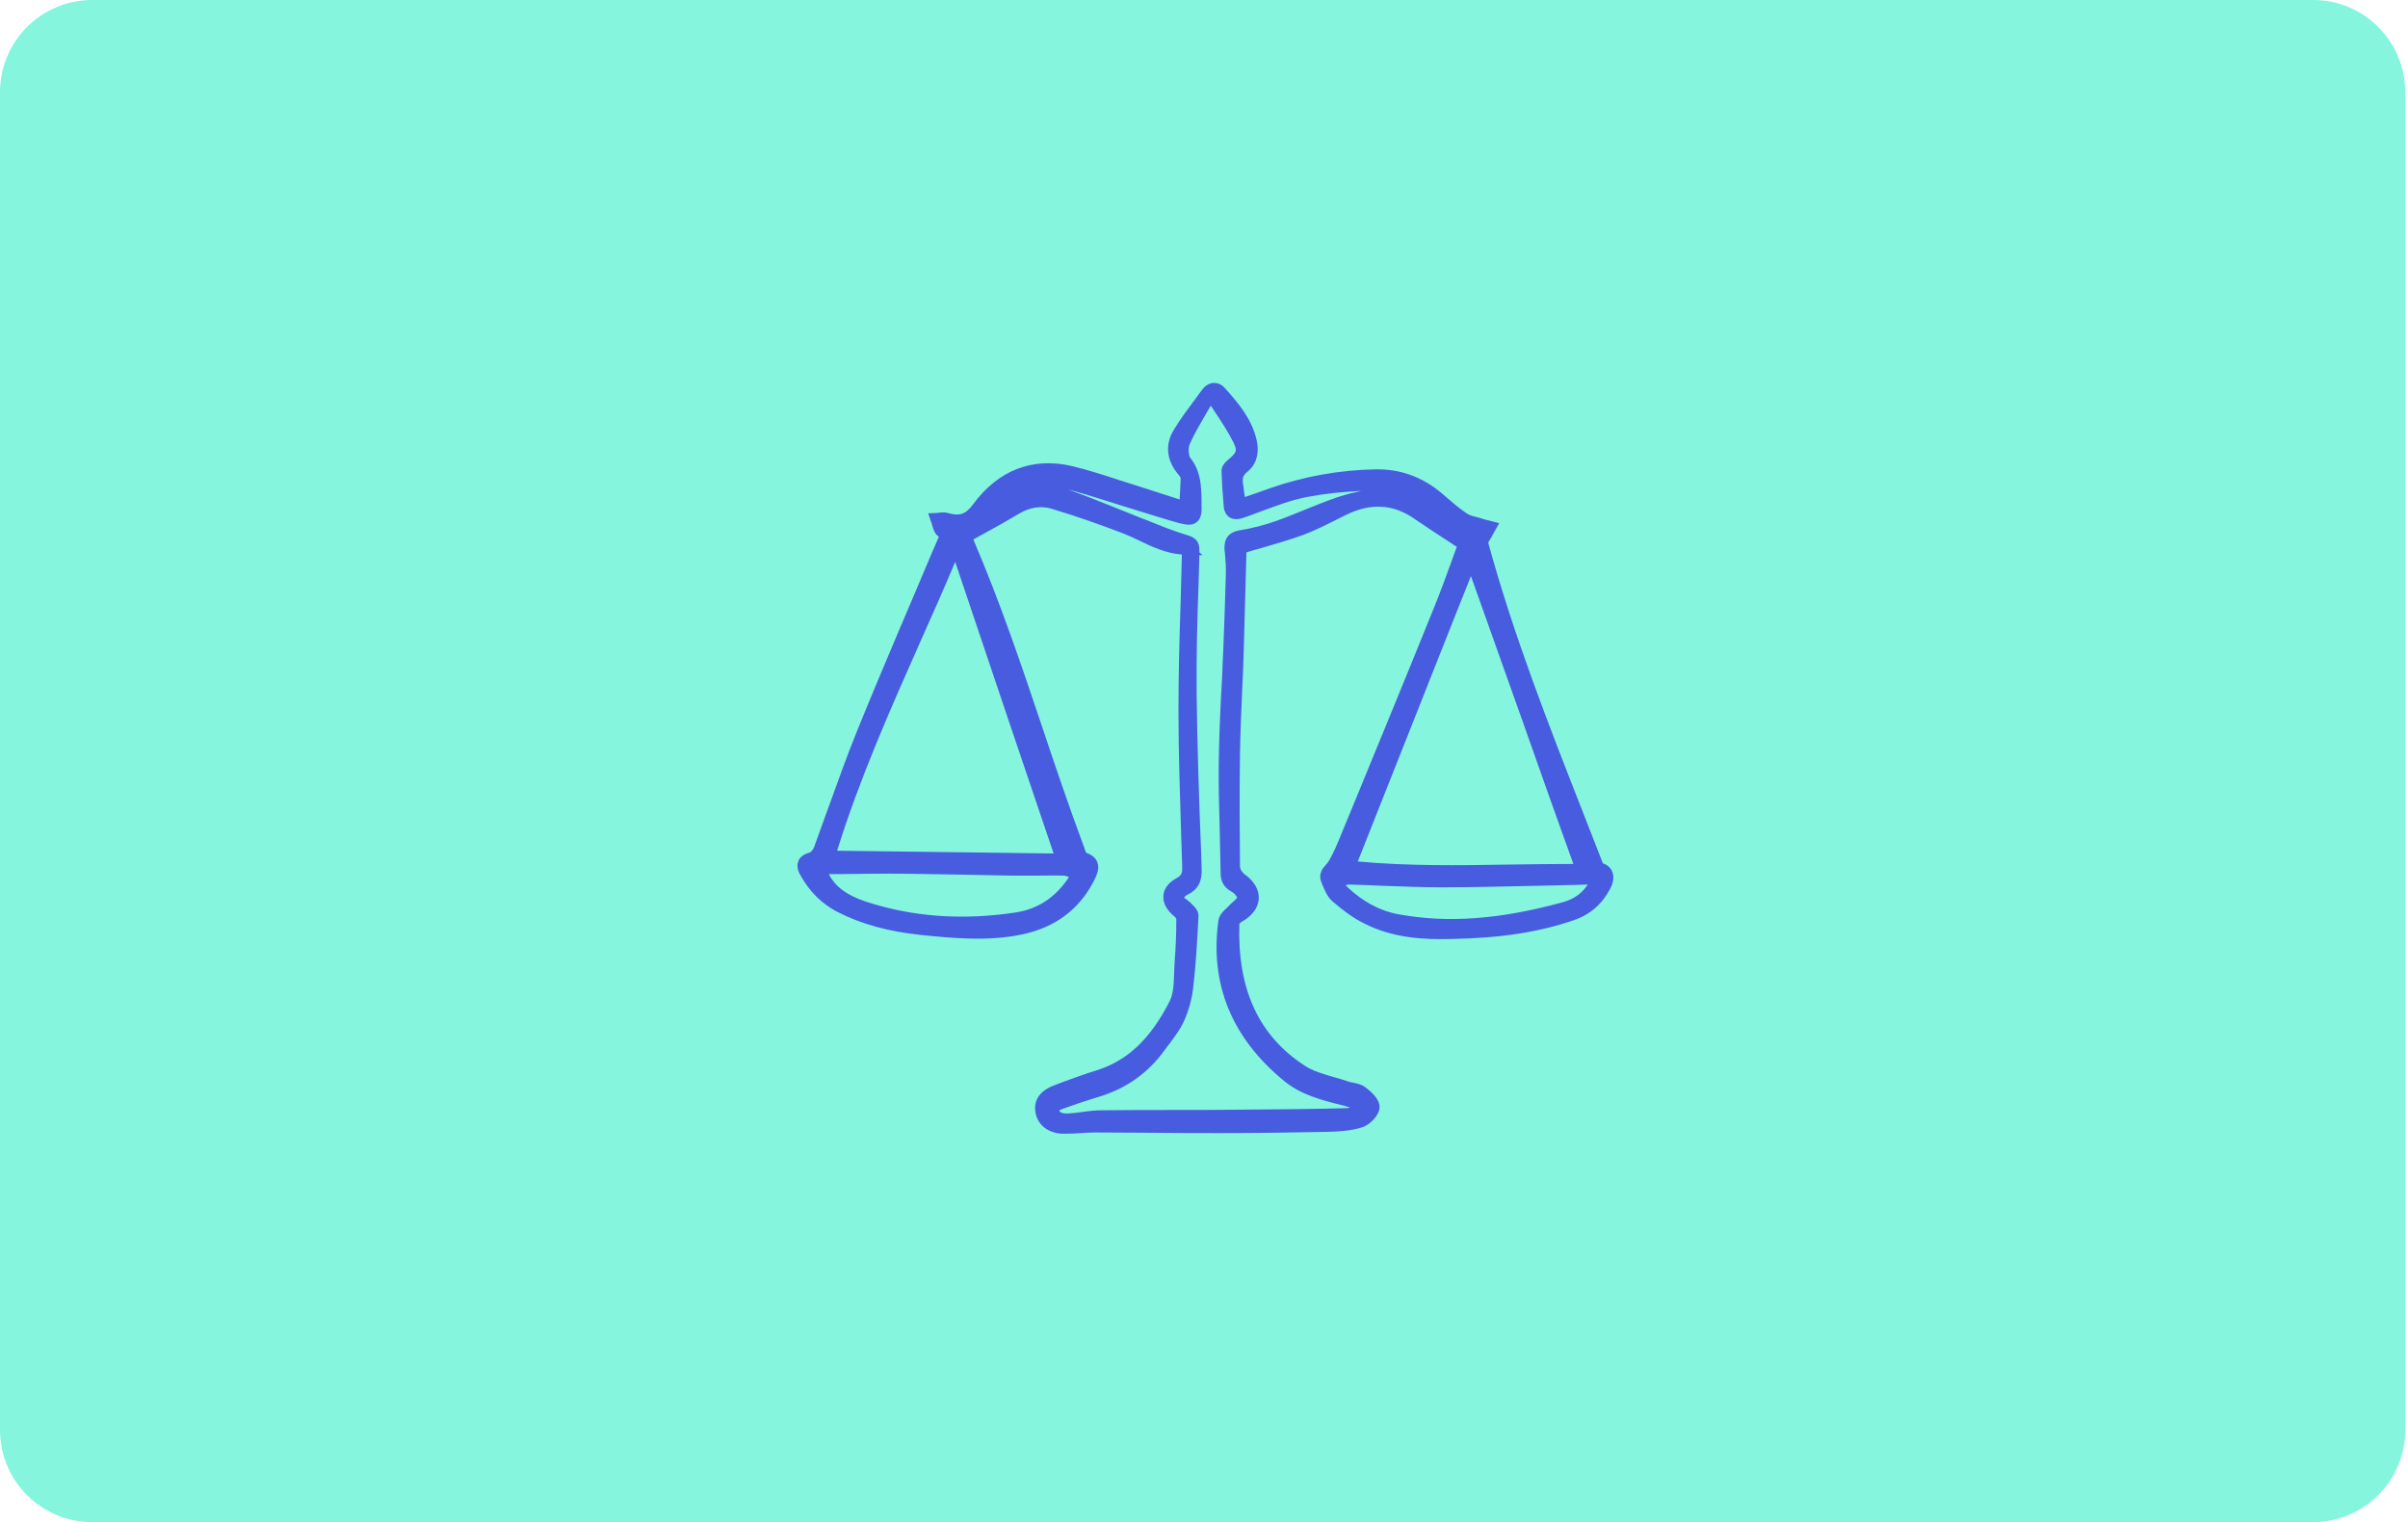
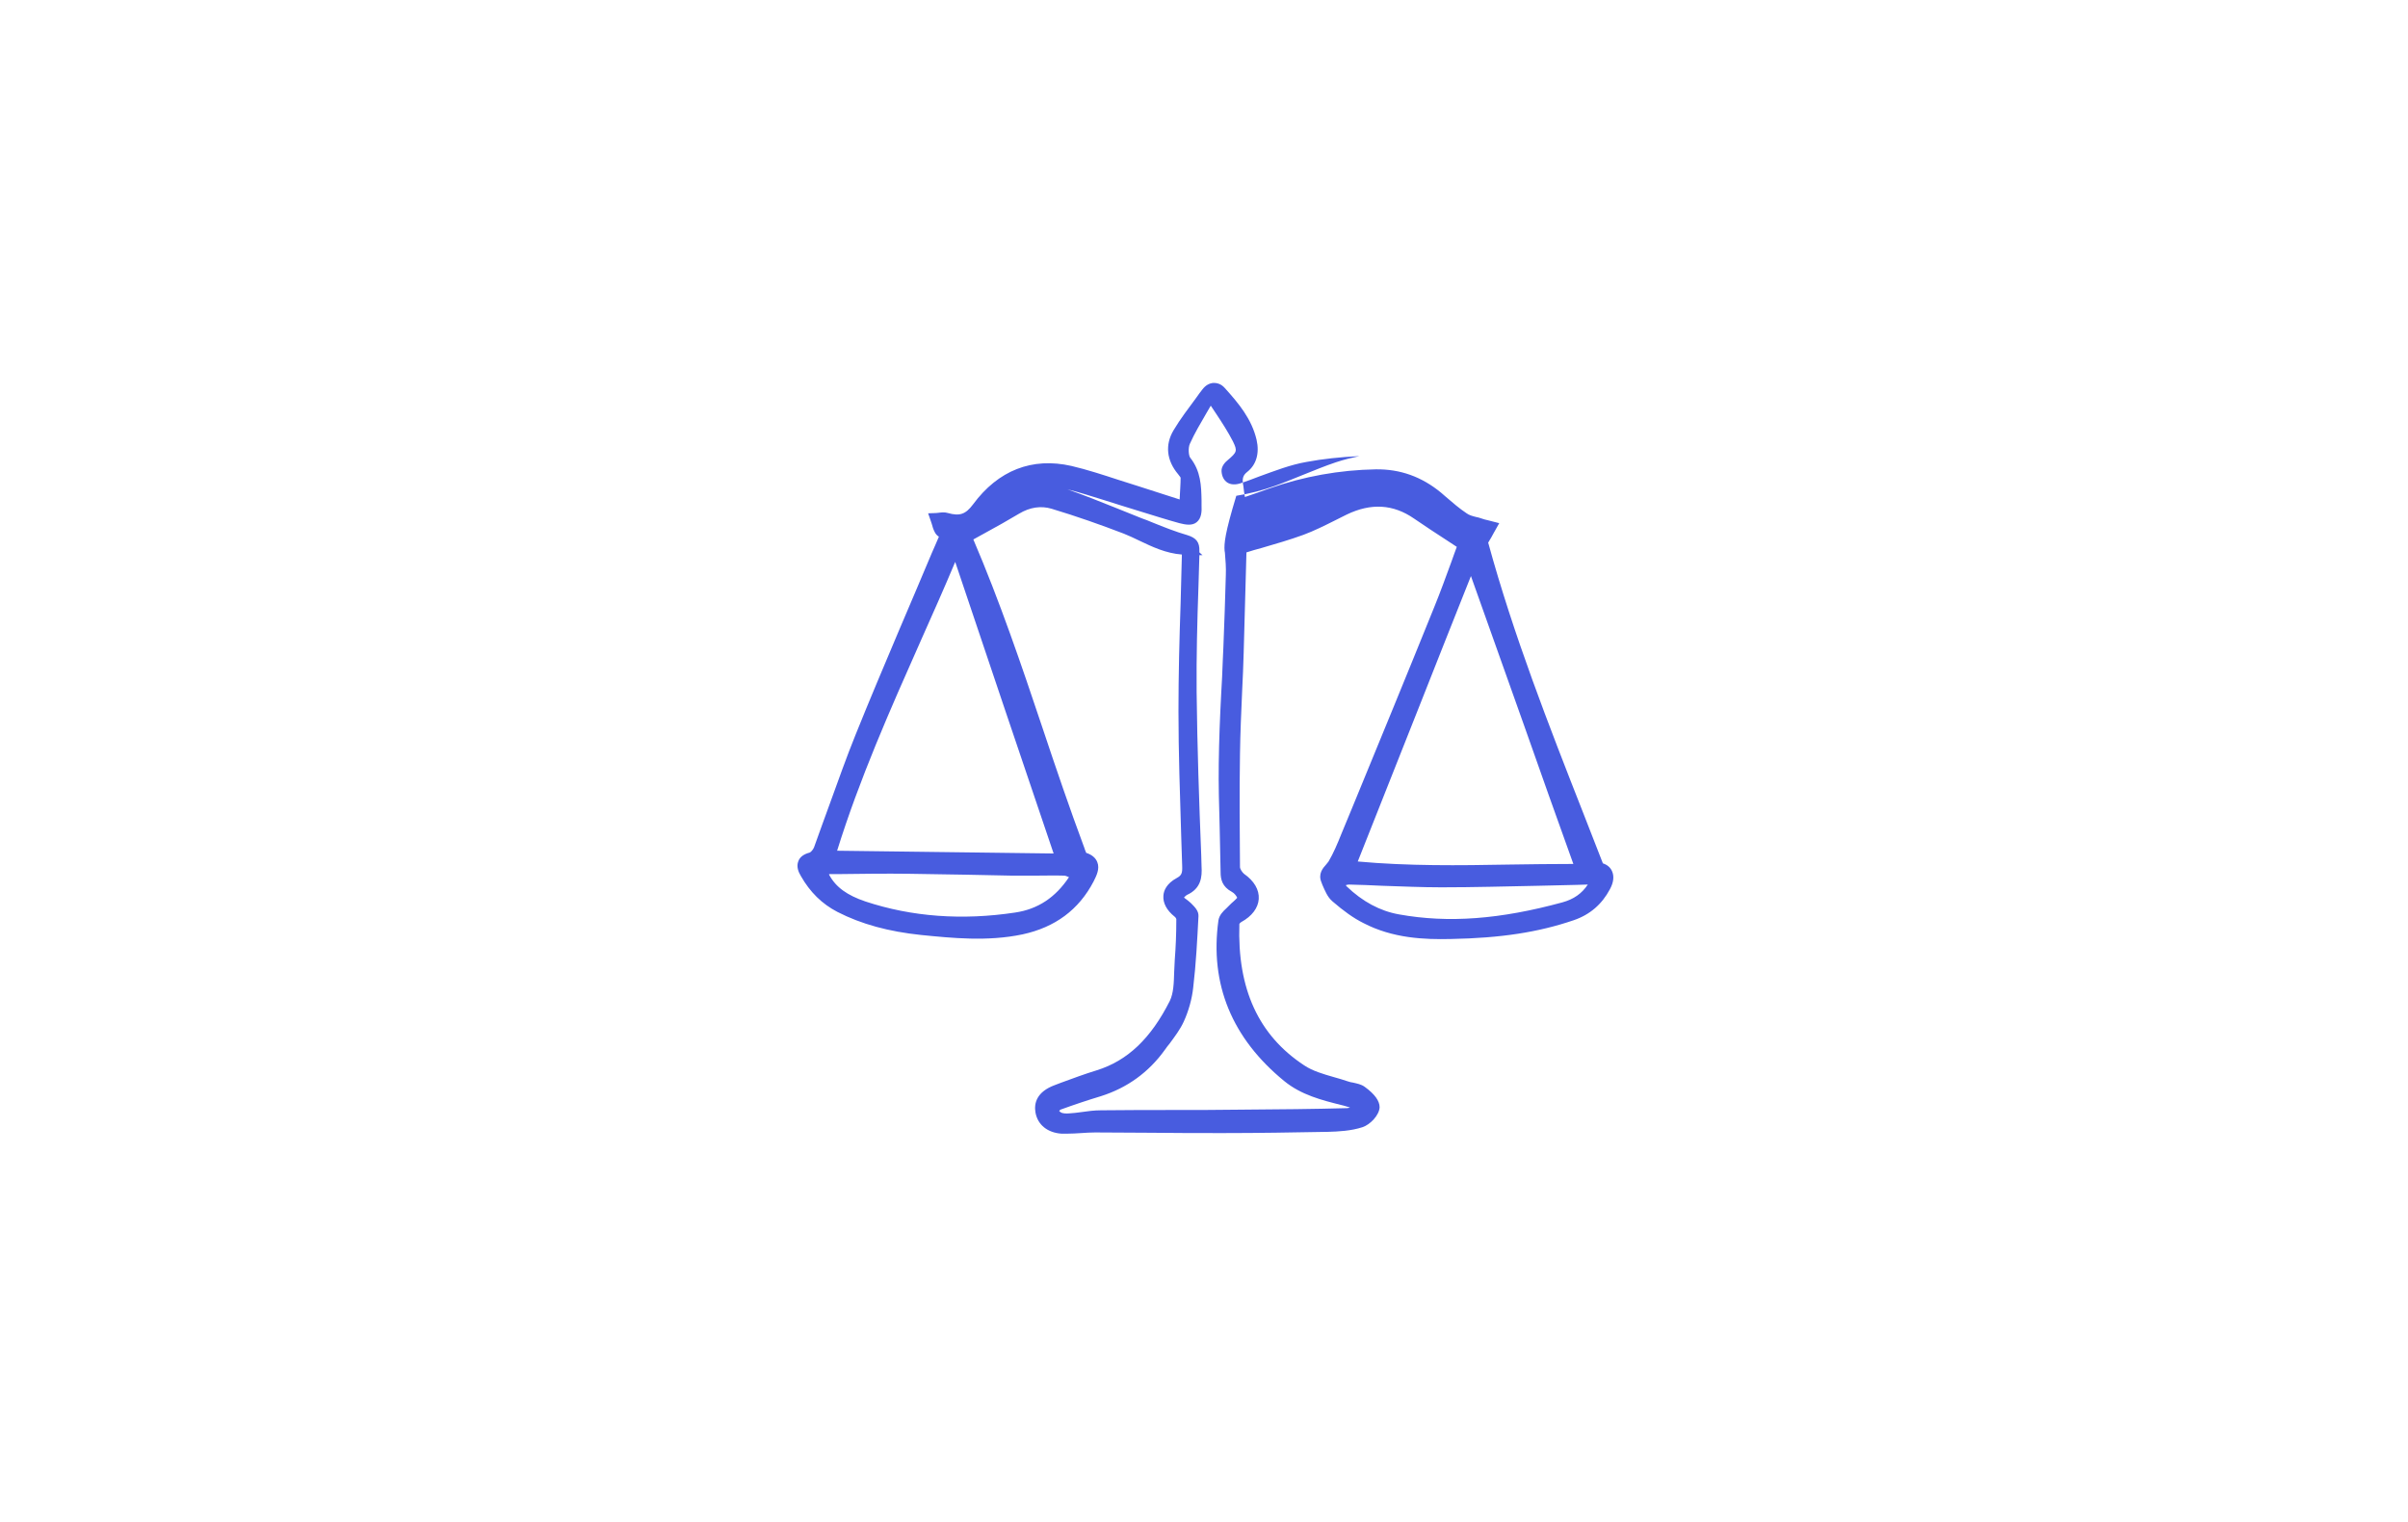
<svg xmlns="http://www.w3.org/2000/svg" version="1.1" id="Calque_1" x="0px" y="0px" viewBox="0 0 783 495" style="enable-background:new 0 0 783 495;" xml:space="preserve">
  <style type="text/css">
	.st0{fill:#85F5DE;}
	.st1{fill:#485CDF;}
</style>
-   <path class="st0" d="M30,0h722.1c16.6,0,30,13.4,30,30v434.9c0,16.6-13.4,30-30,30H30c-16.6,0-30-13.4-30-30V30C0,13.4,13.4,0,30,0z  " />
-   <path class="st1" d="M524.2,283.3c-0.5-1.2-1.5-2.1-3-2.6c-2.1-5.5-4.3-10.9-6.4-16.4c-11.2-28.5-22.7-57.9-30.9-87.9  c0.1-0.1,0.2-0.2,0.2-0.3c0.6-0.9,1.1-1.9,1.6-2.8l1.8-3.2l-3.5-0.9c-0.9-0.2-1.7-0.4-2.5-0.7c-0.5-0.2-1-0.3-1.5-0.4  c-1.2-0.3-2.3-0.6-3.1-1.2c-2.4-1.6-4.6-3.5-6.8-5.4l-1.5-1.3c-6.3-5.2-13.3-7.7-21.2-7.6c-11.8,0.2-23.5,2.3-34.6,6.2  c-2.6,0.9-5.2,1.9-8,2.8c-0.2-1.2-0.4-2.4-0.5-3.6l-0.1-0.5c-0.3-2,0-3,1.4-4.1c2.9-2.3,4-6,3-10.4c-1.6-6.8-5.8-11.8-10.3-16.8  c-1.3-1.5-2.7-1.7-3.7-1.7c-1.4,0.1-2.6,0.8-3.6,2.1c-0.7,0.9-1.4,1.8-2,2.7c-2.5,3.4-5.2,6.9-7.4,10.6c-2.8,4.7-2.3,9.8,1.5,14.3  c0.6,0.7,0.7,1,0.8,1.1c0,2.1-0.2,4.3-0.3,6.7c0,0.1,0,0.3,0,0.4l-2.5-0.8c-3.8-1.2-7.5-2.4-11.2-3.6c-2.1-0.7-4.2-1.3-6.3-2  c-4.9-1.6-10.1-3.3-15.2-4.5c-12.8-2.9-23.8,1.4-32,12.5c-2.4,3.2-4.3,3.9-8.2,2.8c-1-0.3-2-0.2-2.8-0.1c-0.3,0-0.6,0.1-0.9,0.1  l-2.7,0.1l0.9,2.6c0.1,0.3,0.2,0.6,0.3,0.9c0.2,0.8,0.5,1.8,1,2.7c0.3,0.6,0.8,1.1,1.3,1.4c-0.8,1.8-1.5,3.6-2.3,5.3  c-1.6,3.9-3.3,7.7-4.9,11.6c-2,4.7-4,9.4-6,14.1c-4.6,10.9-9.4,22.2-13.9,33.4c-3,7.4-5.7,15.1-8.4,22.5c-1.7,4.6-3.4,9.4-5.1,14.1  c-0.3,0.8-1.1,1.6-1.4,1.7c-1.9,0.5-3.2,1.4-3.7,2.8c-0.7,1.7,0,3.5,0.8,4.8c3,5.3,6.9,9.1,11.9,11.7c7.8,4,16.7,6.4,27.2,7.5  c10.1,1,21.6,2.2,33-0.2c10.6-2.3,18.3-8,23.1-17.2c0.9-1.8,2.1-4.1,1.2-6.3c-0.5-1.3-1.7-2.4-3.6-3c-0.1-0.3-0.3-0.7-0.4-1  c-0.1-0.2-0.1-0.4-0.2-0.6c-4.8-12.9-9.3-26.1-13.6-39c-6.8-20.3-13.9-41.2-22.5-61.3c1.3-0.7,2.5-1.4,3.8-2.1  c3.7-2,7.4-4.1,11.1-6.3c3.5-2.1,7.1-2.6,10.5-1.6c8.3,2.5,16.2,5.3,23.5,8.1c1.7,0.7,3.3,1.4,5.1,2.3c4.2,2,8.6,4.1,13.8,4.5  c0,0.1,0,0.3,0,0.4c-0.1,5.1-0.3,10.3-0.4,15.4c-0.4,11.5-0.7,23.4-0.7,35.1c0,13.7,0.5,27.6,0.9,41c0.1,3.1,0.2,6.2,0.3,9.2  c0.1,2.4-0.1,3.2-1.8,4.1c-3.3,1.8-4.2,4.1-4.3,5.7c-0.2,2.4,1.1,4.8,3.6,6.8c0.3,0.2,0.6,0.7,0.6,0.8c0,5.1-0.2,9.3-0.5,13.2  c-0.1,1.4-0.1,2.7-0.2,4.1c-0.1,3.5-0.2,6.8-1.4,9.3c-6.2,12.3-13.8,19.5-23.8,22.6c-3.9,1.2-7.7,2.6-11.5,4l-2.1,0.8  c-6,2.2-6.8,6-6.3,8.9c0.7,4,3.9,6.6,8.5,6.9c0.6,0,1.2,0,1.7,0c1.6,0,3.1-0.1,4.7-0.2c1.6-0.1,3-0.2,4.5-0.2  c6.1,0,12.1,0.1,18.2,0.1c7.7,0.1,15.6,0.1,23.5,0.1c11.5,0,22.9-0.2,34-0.4c3.5-0.1,7.5-0.3,11.2-1.5c2.5-0.8,5.5-3.9,5.6-6.5  c0-2-1.5-4.2-4.8-6.6c-1.2-0.9-2.6-1.1-3.8-1.4c-0.6-0.1-1.2-0.2-1.7-0.4c-1.5-0.5-3.1-1-4.6-1.4c-3.5-1-6.9-2-9.6-3.8  c-14.9-9.8-21.8-24.9-21.1-46c0.1-0.2,0.4-0.5,0.6-0.6c3.5-1.9,5.5-4.6,5.7-7.5c0.2-3-1.5-5.9-4.8-8.2c-0.6-0.5-1.3-1.6-1.3-2.2  c-0.1-11.6-0.2-24.1,0-36.8c0.1-6.8,0.4-13.7,0.7-20.4c0.2-4.2,0.4-8.3,0.5-12.5c0.2-7.2,0.4-14.6,0.6-21.7  c0.1-3.6,0.2-7.2,0.3-10.9c0,0,0,0,0,0c1.6-0.5,3.2-1,4.8-1.4c4.8-1.4,9.3-2.7,13.7-4.3c3.5-1.3,6.9-3,10.1-4.6c1.3-0.7,2.7-1.3,4-2  c7.9-3.8,15.1-3.4,21.9,1.3c3.5,2.4,7,4.7,10.7,7.1c1.1,0.7,2.1,1.4,3.2,2.1c-0.6,1.5-1.1,3.1-1.7,4.7c-1.8,4.9-3.6,9.9-5.6,14.8  c-8.8,21.8-17.9,43.9-26.7,65.3l-3.6,8.7c-1.2,3-2.5,6.1-4.1,8.8c-0.2,0.3-0.5,0.6-0.8,1c-1,1.1-2.7,3-1.5,5.8  c0.1,0.3,0.2,0.5,0.3,0.8c0.8,1.8,1.6,3.9,3.2,5.3c3.7,3.2,6.9,5.5,10.1,7.1c9.6,5,19.8,5.4,28.5,5.2c16.2-0.3,28.5-2.2,39.9-6.1  c5.3-1.8,9.2-5.2,11.8-10.1C524.7,286.9,524.9,284.9,524.2,283.3z M511.6,280.9c-7,0-14,0.1-20.9,0.2c-16.2,0.3-32.9,0.5-49.2-1  c6.9-17.4,13.7-34.6,20.5-51.7c5.5-13.9,10.9-27.6,16.3-41.1c5.7,16,11.5,32.4,17.4,48.9C500.9,251,506.2,265.9,511.6,280.9z   M438.6,287.6c3.6,0.1,7.3,0.2,10.9,0.4c6.3,0.2,12.8,0.5,19.2,0.5c10.5,0,21.1-0.3,31.4-0.5c4.3-0.1,8.5-0.2,12.8-0.3  c1.1,0,2.2-0.1,3.4-0.1c-1.9,2.9-4.6,4.8-8.3,5.8c-20.2,5.5-37,6.8-53.1,3.9c-6.2-1.1-11.9-4.2-17-9.1c-0.1-0.1-0.2-0.3-0.3-0.4  C438,287.7,438.3,287.6,438.6,287.6z M398.2,179.1l0.1,0.6c0.2,2.4,0.4,4.9,0.3,7.2c-0.2,7.8-0.5,15.8-0.8,23.6l-0.2,4.4  c-0.1,3.5-0.3,7-0.5,10.5c-0.4,7.5-0.7,15.2-0.8,22.8c-0.1,7,0.1,14.1,0.3,21c0.1,4.7,0.2,9.6,0.3,14.4c0,2.3,0.5,4.7,3.7,6.4  c0.8,0.4,1.5,1.4,1.7,1.9c-0.2,0.3-0.8,0.8-1.1,1.1c-0.5,0.4-1,0.9-1.5,1.4c-0.3,0.3-0.6,0.6-0.9,0.9c-1.1,1-2.3,2.2-2.6,3.9  c-2.9,20.8,4.4,38.4,21.4,52.3c5.5,4.5,12.2,6.2,18.6,7.8l0.8,0.2c0.7,0.2,1.3,0.4,2,0.6c-0.4,0.1-0.7,0.2-1,0.2  c-10.5,0.3-21.8,0.4-35.6,0.5c-6.7,0.1-13.4,0.1-20,0.1c-8,0-16.2,0-24.4,0.1c-2.2,0-4.4,0.3-6.5,0.6c-1.2,0.2-2.5,0.3-3.8,0.4  c-1.1,0.1-2,0-2.5-0.2c-0.3-0.1-0.5-0.3-0.8-0.6c0.2-0.2,0.3-0.3,0.4-0.4c4.4-1.6,8.9-3.1,13.2-4.4c8.5-2.7,15.5-7.7,20.8-15.1  c0.5-0.7,1-1.4,1.6-2.1c1.6-2.2,3.3-4.4,4.5-7c1.6-3.5,2.7-7.4,3.1-11.2c0.9-7.6,1.3-15.3,1.7-23.1c0.1-1.7-1.2-3-2.2-4l-0.3-0.3  c-0.5-0.5-1.1-0.9-1.6-1.3c-0.2-0.1-0.4-0.3-0.6-0.5c0.3-0.3,0.7-0.7,0.9-0.8c4.7-2.1,5-5.9,4.8-9.3l-0.1-3.6  c-0.7-17.4-1.3-35.4-1.5-53.1c-0.1-11.4,0.2-23.1,0.6-34.4c0.1-3.4,0.2-6.8,0.3-10.1l1,0l-1-0.9c0-0.1,0-0.3,0-0.4  c0.1-2.9-1-4.3-3.9-5.2c-3.8-1.1-7.6-2.6-11.3-4.1c-1.2-0.5-2.4-1-3.6-1.4c-2.7-1.1-5.4-2.2-8.2-3.3c-5.2-2.1-10.5-4.2-15.9-6.1  c4,1,8,2.3,11.9,3.5c1.9,0.6,3.8,1.2,5.7,1.8c2.3,0.7,4.5,1.4,6.8,2.1c3.9,1.2,8,2.5,12,3.6c2,0.5,4.1,0.9,5.6-0.3  c1.6-1.3,1.7-3.5,1.6-5.5c0-0.6,0-1.1,0-1.7c-0.1-4.6-0.2-9.4-3.7-13.8c-0.5-0.7-0.7-3.2-0.1-4.5c1.5-3.4,3.5-6.7,5.4-10  c0.5-0.8,0.9-1.6,1.4-2.4c0.5,0.8,1.1,1.6,1.6,2.4c2,3,4,6.1,5.6,9.2c1.5,3.1,1.4,3.5-1.8,6.2c-0.5,0.4-2,1.8-1.9,3.5  c0.1,3.3,0.3,6.8,0.7,11.3c0.1,1.7,0.8,3,1.9,3.7c1.1,0.7,2.6,0.8,4.4,0.2c2-0.7,4-1.4,6-2.2c5-1.8,10.1-3.8,15.3-4.7  c5.3-1,11.1-1.6,17.2-1.9c-2.3,0.5-4.9,1.1-7.6,2c-3.6,1.2-7.2,2.7-10.7,4.1c-3,1.2-6.1,2.5-9.2,3.6c-3.9,1.4-8.1,2.5-12.5,3.2  C398.3,173.4,398,176.7,398.2,179.1z M272.2,276.6c7.3-23.4,17-45.3,27.3-68.5c3.7-8.3,7.5-16.8,11.1-25.4  c10.7,31.8,21.2,63,32,94.8C319.2,277.2,296,276.9,272.2,276.6z M269.8,284.2l2.9,0c7.5-0.1,15.3-0.2,23-0.1  c6.2,0.1,12.5,0.2,18.6,0.3c4.9,0.1,9.7,0.2,14.6,0.3c2.6,0,5.3,0,7.9,0c3,0,6.1-0.1,9.2,0c0.4,0,0.9,0.2,1.6,0.5  c-4.4,6.6-10.1,10.4-17.5,11.5c-17.2,2.6-33.6,1.4-48.7-3.6c-5.9-2-9.6-4.6-11.8-8.7C269.5,284.2,269.7,284.2,269.8,284.2z" />
+   <path class="st1" d="M524.2,283.3c-0.5-1.2-1.5-2.1-3-2.6c-2.1-5.5-4.3-10.9-6.4-16.4c-11.2-28.5-22.7-57.9-30.9-87.9  c0.1-0.1,0.2-0.2,0.2-0.3c0.6-0.9,1.1-1.9,1.6-2.8l1.8-3.2l-3.5-0.9c-0.9-0.2-1.7-0.4-2.5-0.7c-0.5-0.2-1-0.3-1.5-0.4  c-1.2-0.3-2.3-0.6-3.1-1.2c-2.4-1.6-4.6-3.5-6.8-5.4l-1.5-1.3c-6.3-5.2-13.3-7.7-21.2-7.6c-11.8,0.2-23.5,2.3-34.6,6.2  c-2.6,0.9-5.2,1.9-8,2.8c-0.2-1.2-0.4-2.4-0.5-3.6l-0.1-0.5c-0.3-2,0-3,1.4-4.1c2.9-2.3,4-6,3-10.4c-1.6-6.8-5.8-11.8-10.3-16.8  c-1.3-1.5-2.7-1.7-3.7-1.7c-1.4,0.1-2.6,0.8-3.6,2.1c-0.7,0.9-1.4,1.8-2,2.7c-2.5,3.4-5.2,6.9-7.4,10.6c-2.8,4.7-2.3,9.8,1.5,14.3  c0.6,0.7,0.7,1,0.8,1.1c0,2.1-0.2,4.3-0.3,6.7c0,0.1,0,0.3,0,0.4l-2.5-0.8c-3.8-1.2-7.5-2.4-11.2-3.6c-2.1-0.7-4.2-1.3-6.3-2  c-4.9-1.6-10.1-3.3-15.2-4.5c-12.8-2.9-23.8,1.4-32,12.5c-2.4,3.2-4.3,3.9-8.2,2.8c-1-0.3-2-0.2-2.8-0.1c-0.3,0-0.6,0.1-0.9,0.1  l-2.7,0.1l0.9,2.6c0.1,0.3,0.2,0.6,0.3,0.9c0.2,0.8,0.5,1.8,1,2.7c0.3,0.6,0.8,1.1,1.3,1.4c-0.8,1.8-1.5,3.6-2.3,5.3  c-1.6,3.9-3.3,7.7-4.9,11.6c-2,4.7-4,9.4-6,14.1c-4.6,10.9-9.4,22.2-13.9,33.4c-3,7.4-5.7,15.1-8.4,22.5c-1.7,4.6-3.4,9.4-5.1,14.1  c-0.3,0.8-1.1,1.6-1.4,1.7c-1.9,0.5-3.2,1.4-3.7,2.8c-0.7,1.7,0,3.5,0.8,4.8c3,5.3,6.9,9.1,11.9,11.7c7.8,4,16.7,6.4,27.2,7.5  c10.1,1,21.6,2.2,33-0.2c10.6-2.3,18.3-8,23.1-17.2c0.9-1.8,2.1-4.1,1.2-6.3c-0.5-1.3-1.7-2.4-3.6-3c-0.1-0.3-0.3-0.7-0.4-1  c-0.1-0.2-0.1-0.4-0.2-0.6c-4.8-12.9-9.3-26.1-13.6-39c-6.8-20.3-13.9-41.2-22.5-61.3c1.3-0.7,2.5-1.4,3.8-2.1  c3.7-2,7.4-4.1,11.1-6.3c3.5-2.1,7.1-2.6,10.5-1.6c8.3,2.5,16.2,5.3,23.5,8.1c1.7,0.7,3.3,1.4,5.1,2.3c4.2,2,8.6,4.1,13.8,4.5  c0,0.1,0,0.3,0,0.4c-0.1,5.1-0.3,10.3-0.4,15.4c-0.4,11.5-0.7,23.4-0.7,35.1c0,13.7,0.5,27.6,0.9,41c0.1,3.1,0.2,6.2,0.3,9.2  c0.1,2.4-0.1,3.2-1.8,4.1c-3.3,1.8-4.2,4.1-4.3,5.7c-0.2,2.4,1.1,4.8,3.6,6.8c0.3,0.2,0.6,0.7,0.6,0.8c0,5.1-0.2,9.3-0.5,13.2  c-0.1,1.4-0.1,2.7-0.2,4.1c-0.1,3.5-0.2,6.8-1.4,9.3c-6.2,12.3-13.8,19.5-23.8,22.6c-3.9,1.2-7.7,2.6-11.5,4l-2.1,0.8  c-6,2.2-6.8,6-6.3,8.9c0.7,4,3.9,6.6,8.5,6.9c0.6,0,1.2,0,1.7,0c1.6,0,3.1-0.1,4.7-0.2c1.6-0.1,3-0.2,4.5-0.2  c6.1,0,12.1,0.1,18.2,0.1c7.7,0.1,15.6,0.1,23.5,0.1c11.5,0,22.9-0.2,34-0.4c3.5-0.1,7.5-0.3,11.2-1.5c2.5-0.8,5.5-3.9,5.6-6.5  c0-2-1.5-4.2-4.8-6.6c-1.2-0.9-2.6-1.1-3.8-1.4c-0.6-0.1-1.2-0.2-1.7-0.4c-1.5-0.5-3.1-1-4.6-1.4c-3.5-1-6.9-2-9.6-3.8  c-14.9-9.8-21.8-24.9-21.1-46c0.1-0.2,0.4-0.5,0.6-0.6c3.5-1.9,5.5-4.6,5.7-7.5c0.2-3-1.5-5.9-4.8-8.2c-0.6-0.5-1.3-1.6-1.3-2.2  c-0.1-11.6-0.2-24.1,0-36.8c0.1-6.8,0.4-13.7,0.7-20.4c0.2-4.2,0.4-8.3,0.5-12.5c0.2-7.2,0.4-14.6,0.6-21.7  c0.1-3.6,0.2-7.2,0.3-10.9c0,0,0,0,0,0c1.6-0.5,3.2-1,4.8-1.4c4.8-1.4,9.3-2.7,13.7-4.3c3.5-1.3,6.9-3,10.1-4.6c1.3-0.7,2.7-1.3,4-2  c7.9-3.8,15.1-3.4,21.9,1.3c3.5,2.4,7,4.7,10.7,7.1c1.1,0.7,2.1,1.4,3.2,2.1c-0.6,1.5-1.1,3.1-1.7,4.7c-1.8,4.9-3.6,9.9-5.6,14.8  c-8.8,21.8-17.9,43.9-26.7,65.3l-3.6,8.7c-1.2,3-2.5,6.1-4.1,8.8c-0.2,0.3-0.5,0.6-0.8,1c-1,1.1-2.7,3-1.5,5.8  c0.1,0.3,0.2,0.5,0.3,0.8c0.8,1.8,1.6,3.9,3.2,5.3c3.7,3.2,6.9,5.5,10.1,7.1c9.6,5,19.8,5.4,28.5,5.2c16.2-0.3,28.5-2.2,39.9-6.1  c5.3-1.8,9.2-5.2,11.8-10.1C524.7,286.9,524.9,284.9,524.2,283.3z M511.6,280.9c-7,0-14,0.1-20.9,0.2c-16.2,0.3-32.9,0.5-49.2-1  c6.9-17.4,13.7-34.6,20.5-51.7c5.5-13.9,10.9-27.6,16.3-41.1c5.7,16,11.5,32.4,17.4,48.9C500.9,251,506.2,265.9,511.6,280.9z   M438.6,287.6c3.6,0.1,7.3,0.2,10.9,0.4c6.3,0.2,12.8,0.5,19.2,0.5c10.5,0,21.1-0.3,31.4-0.5c4.3-0.1,8.5-0.2,12.8-0.3  c1.1,0,2.2-0.1,3.4-0.1c-1.9,2.9-4.6,4.8-8.3,5.8c-20.2,5.5-37,6.8-53.1,3.9c-6.2-1.1-11.9-4.2-17-9.1c-0.1-0.1-0.2-0.3-0.3-0.4  C438,287.7,438.3,287.6,438.6,287.6z M398.2,179.1l0.1,0.6c0.2,2.4,0.4,4.9,0.3,7.2c-0.2,7.8-0.5,15.8-0.8,23.6l-0.2,4.4  c-0.1,3.5-0.3,7-0.5,10.5c-0.4,7.5-0.7,15.2-0.8,22.8c-0.1,7,0.1,14.1,0.3,21c0.1,4.7,0.2,9.6,0.3,14.4c0,2.3,0.5,4.7,3.7,6.4  c0.8,0.4,1.5,1.4,1.7,1.9c-0.2,0.3-0.8,0.8-1.1,1.1c-0.5,0.4-1,0.9-1.5,1.4c-0.3,0.3-0.6,0.6-0.9,0.9c-1.1,1-2.3,2.2-2.6,3.9  c-2.9,20.8,4.4,38.4,21.4,52.3c5.5,4.5,12.2,6.2,18.6,7.8l0.8,0.2c0.7,0.2,1.3,0.4,2,0.6c-0.4,0.1-0.7,0.2-1,0.2  c-10.5,0.3-21.8,0.4-35.6,0.5c-6.7,0.1-13.4,0.1-20,0.1c-8,0-16.2,0-24.4,0.1c-2.2,0-4.4,0.3-6.5,0.6c-1.2,0.2-2.5,0.3-3.8,0.4  c-1.1,0.1-2,0-2.5-0.2c-0.3-0.1-0.5-0.3-0.8-0.6c0.2-0.2,0.3-0.3,0.4-0.4c4.4-1.6,8.9-3.1,13.2-4.4c8.5-2.7,15.5-7.7,20.8-15.1  c0.5-0.7,1-1.4,1.6-2.1c1.6-2.2,3.3-4.4,4.5-7c1.6-3.5,2.7-7.4,3.1-11.2c0.9-7.6,1.3-15.3,1.7-23.1c0.1-1.7-1.2-3-2.2-4l-0.3-0.3  c-0.5-0.5-1.1-0.9-1.6-1.3c-0.2-0.1-0.4-0.3-0.6-0.5c0.3-0.3,0.7-0.7,0.9-0.8c4.7-2.1,5-5.9,4.8-9.3l-0.1-3.6  c-0.7-17.4-1.3-35.4-1.5-53.1c-0.1-11.4,0.2-23.1,0.6-34.4c0.1-3.4,0.2-6.8,0.3-10.1l1,0l-1-0.9c0-0.1,0-0.3,0-0.4  c0.1-2.9-1-4.3-3.9-5.2c-3.8-1.1-7.6-2.6-11.3-4.1c-1.2-0.5-2.4-1-3.6-1.4c-2.7-1.1-5.4-2.2-8.2-3.3c-5.2-2.1-10.5-4.2-15.9-6.1  c4,1,8,2.3,11.9,3.5c1.9,0.6,3.8,1.2,5.7,1.8c2.3,0.7,4.5,1.4,6.8,2.1c3.9,1.2,8,2.5,12,3.6c2,0.5,4.1,0.9,5.6-0.3  c1.6-1.3,1.7-3.5,1.6-5.5c0-0.6,0-1.1,0-1.7c-0.1-4.6-0.2-9.4-3.7-13.8c-0.5-0.7-0.7-3.2-0.1-4.5c1.5-3.4,3.5-6.7,5.4-10  c0.5-0.8,0.9-1.6,1.4-2.4c0.5,0.8,1.1,1.6,1.6,2.4c2,3,4,6.1,5.6,9.2c1.5,3.1,1.4,3.5-1.8,6.2c-0.5,0.4-2,1.8-1.9,3.5  c0.1,1.7,0.8,3,1.9,3.7c1.1,0.7,2.6,0.8,4.4,0.2c2-0.7,4-1.4,6-2.2c5-1.8,10.1-3.8,15.3-4.7  c5.3-1,11.1-1.6,17.2-1.9c-2.3,0.5-4.9,1.1-7.6,2c-3.6,1.2-7.2,2.7-10.7,4.1c-3,1.2-6.1,2.5-9.2,3.6c-3.9,1.4-8.1,2.5-12.5,3.2  C398.3,173.4,398,176.7,398.2,179.1z M272.2,276.6c7.3-23.4,17-45.3,27.3-68.5c3.7-8.3,7.5-16.8,11.1-25.4  c10.7,31.8,21.2,63,32,94.8C319.2,277.2,296,276.9,272.2,276.6z M269.8,284.2l2.9,0c7.5-0.1,15.3-0.2,23-0.1  c6.2,0.1,12.5,0.2,18.6,0.3c4.9,0.1,9.7,0.2,14.6,0.3c2.6,0,5.3,0,7.9,0c3,0,6.1-0.1,9.2,0c0.4,0,0.9,0.2,1.6,0.5  c-4.4,6.6-10.1,10.4-17.5,11.5c-17.2,2.6-33.6,1.4-48.7-3.6c-5.9-2-9.6-4.6-11.8-8.7C269.5,284.2,269.7,284.2,269.8,284.2z" />
</svg>